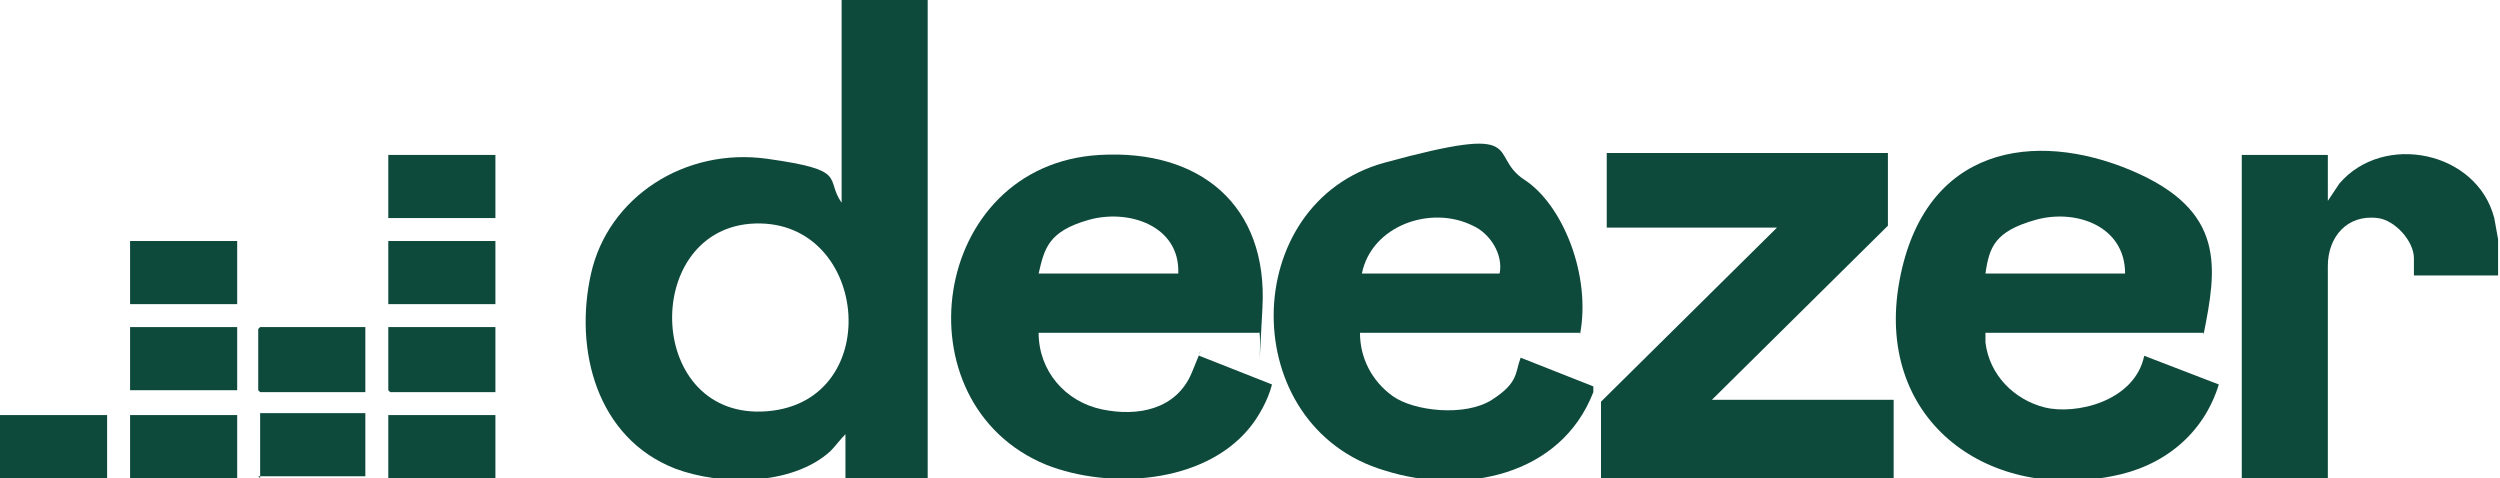
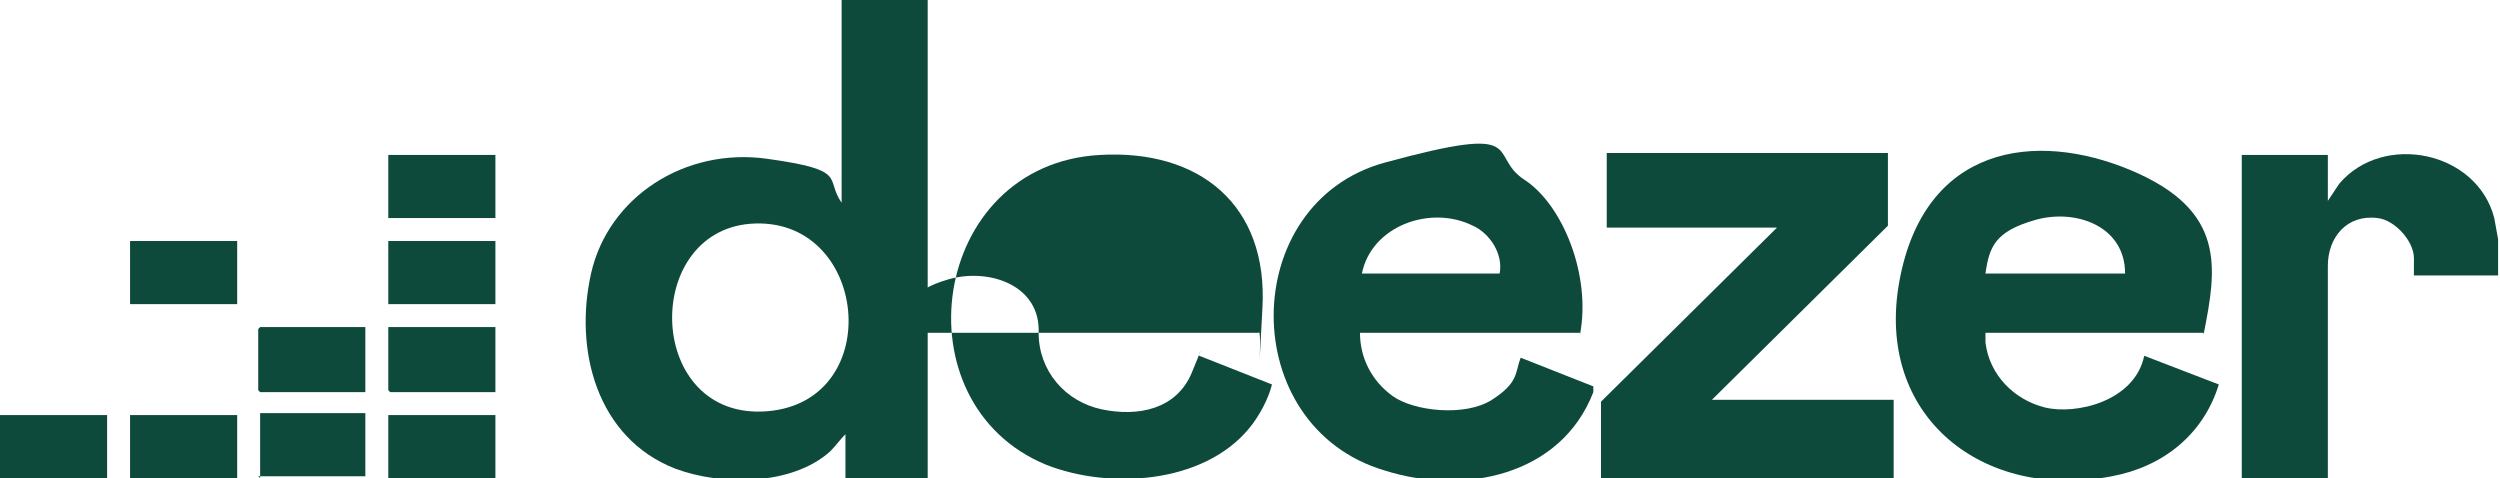
<svg xmlns="http://www.w3.org/2000/svg" id="Calque_1" version="1.1" viewBox="0 0 130.7 25">
  <defs>
    <style> .st0 { fill: #0e4a3c; } </style>
  </defs>
  <path class="st0" d="M48.5,0v25c0,0-4.3,0-4.3,0v-2.3c-.3.3-.5.6-.8.9-2,1.8-5.7,1.8-8.1.9-4.1-1.6-5.3-6.2-4.4-10.2s4.9-6.6,9.2-6,3,1,3.9,2.3V0h4.5ZM39.2,11.7c-5.7.5-5.4,10.3.9,9.8s5.3-10.3-.9-9.8Z" />
  <path class="st0" d="M83.7,25c0,0,0-.2,0-.3,0-1.2,0-2.4,0-3.7l9.2-9.1h-8.9v-3.9h14.7v3.8l-9.2,9.1h9.5v4.1h-15.2Z" />
  <path class="st0" d="M117.2,25V8.1h4.5v2.4l.6-.9c2.3-2.7,7.2-1.7,8.1,1.8l.2,1.1v1.9h-4.4v-.9c0-.9-1-2-1.9-2.1-1.6-.2-2.6,1-2.6,2.5v11.1s-4.5,0-4.5,0Z" />
  <rect class="st0" x="0" y="21.7" width="5.6" height="3.3" />
  <rect class="st0" x="20.3" y="21.7" width="5.6" height="3.3" />
  <path class="st0" d="M13.6,25c0,0,0-.2,0-.3,0-.8,0-2.1,0-2.9s0-.1,0-.2h5.5v3.3h-5.6Z" />
  <rect class="st0" x="6.8" y="21.7" width="5.6" height="3.3" />
-   <path class="st0" d="M54.3,17.4c0,2,1.4,3.6,3.3,4s3.9,0,4.7-1.9.3-.9.4-.9l3.8,1.5c-.2.8-.7,1.7-1.2,2.3-2.4,2.9-7.3,3.2-10.6,1.9-7.8-3.2-6.1-15.7,2.8-16.2,5.2-.3,8.8,2.6,8.5,8s0,.9-.2,1.3h-11.4ZM61.6,14.3c.1-2.5-2.6-3.4-4.7-2.8s-2.3,1.5-2.6,2.8h7.2Z" />
+   <path class="st0" d="M54.3,17.4c0,2,1.4,3.6,3.3,4s3.9,0,4.7-1.9.3-.9.4-.9l3.8,1.5c-.2.8-.7,1.7-1.2,2.3-2.4,2.9-7.3,3.2-10.6,1.9-7.8-3.2-6.1-15.7,2.8-16.2,5.2-.3,8.8,2.6,8.5,8s0,.9-.2,1.3h-11.4Zc.1-2.5-2.6-3.4-4.7-2.8s-2.3,1.5-2.6,2.8h7.2Z" />
  <path class="st0" d="M115.2,17.4h-11.4c0,0,0,.4,0,.5.2,1.7,1.5,3,3.1,3.4s4.7-.3,5.2-2.7l3.9,1.5c-.8,2.6-2.9,4.3-5.6,4.8-6.7,1.3-12.4-3.1-11.1-10.2s7.1-7.9,12.1-5.8,4.5,5.1,3.8,8.6ZM111.1,14.3c0-2.5-2.6-3.4-4.7-2.8s-2.4,1.4-2.6,2.8h7.2Z" />
  <path class="st0" d="M82.6,17.4h-11.5c0,1.3.6,2.5,1.7,3.3s3.8,1.1,5.2.2,1.2-1.4,1.5-2.2l3.8,1.5c0,0,0,.3,0,.3-1.7,4.4-6.8,5.4-10.9,4.1-7.8-2.3-7.7-14,0-16.1s5.3-.4,7.3.9,3.5,5,2.9,8.1ZM78.4,14.3c.2-1-.5-2.1-1.4-2.5-2.2-1.1-5.3,0-5.8,2.5h7.2Z" />
  <polygon class="st0" points="19.1 17.1 19.1 20.5 13.6 20.5 13.5 20.4 13.5 17.2 13.6 17.1 19.1 17.1" />
  <polygon class="st0" points="25.9 17.1 25.9 20.4 25.9 20.5 20.4 20.5 20.3 20.4 20.3 17.1 25.9 17.1" />
-   <rect class="st0" x="6.8" y="17.1" width="5.6" height="3.3" />
  <rect class="st0" x="20.3" y="8.1" width="5.6" height="3.3" />
  <rect class="st0" x="20.3" y="12.6" width="5.6" height="3.3" />
  <rect class="st0" x="6.8" y="12.6" width="5.6" height="3.3" />
</svg>